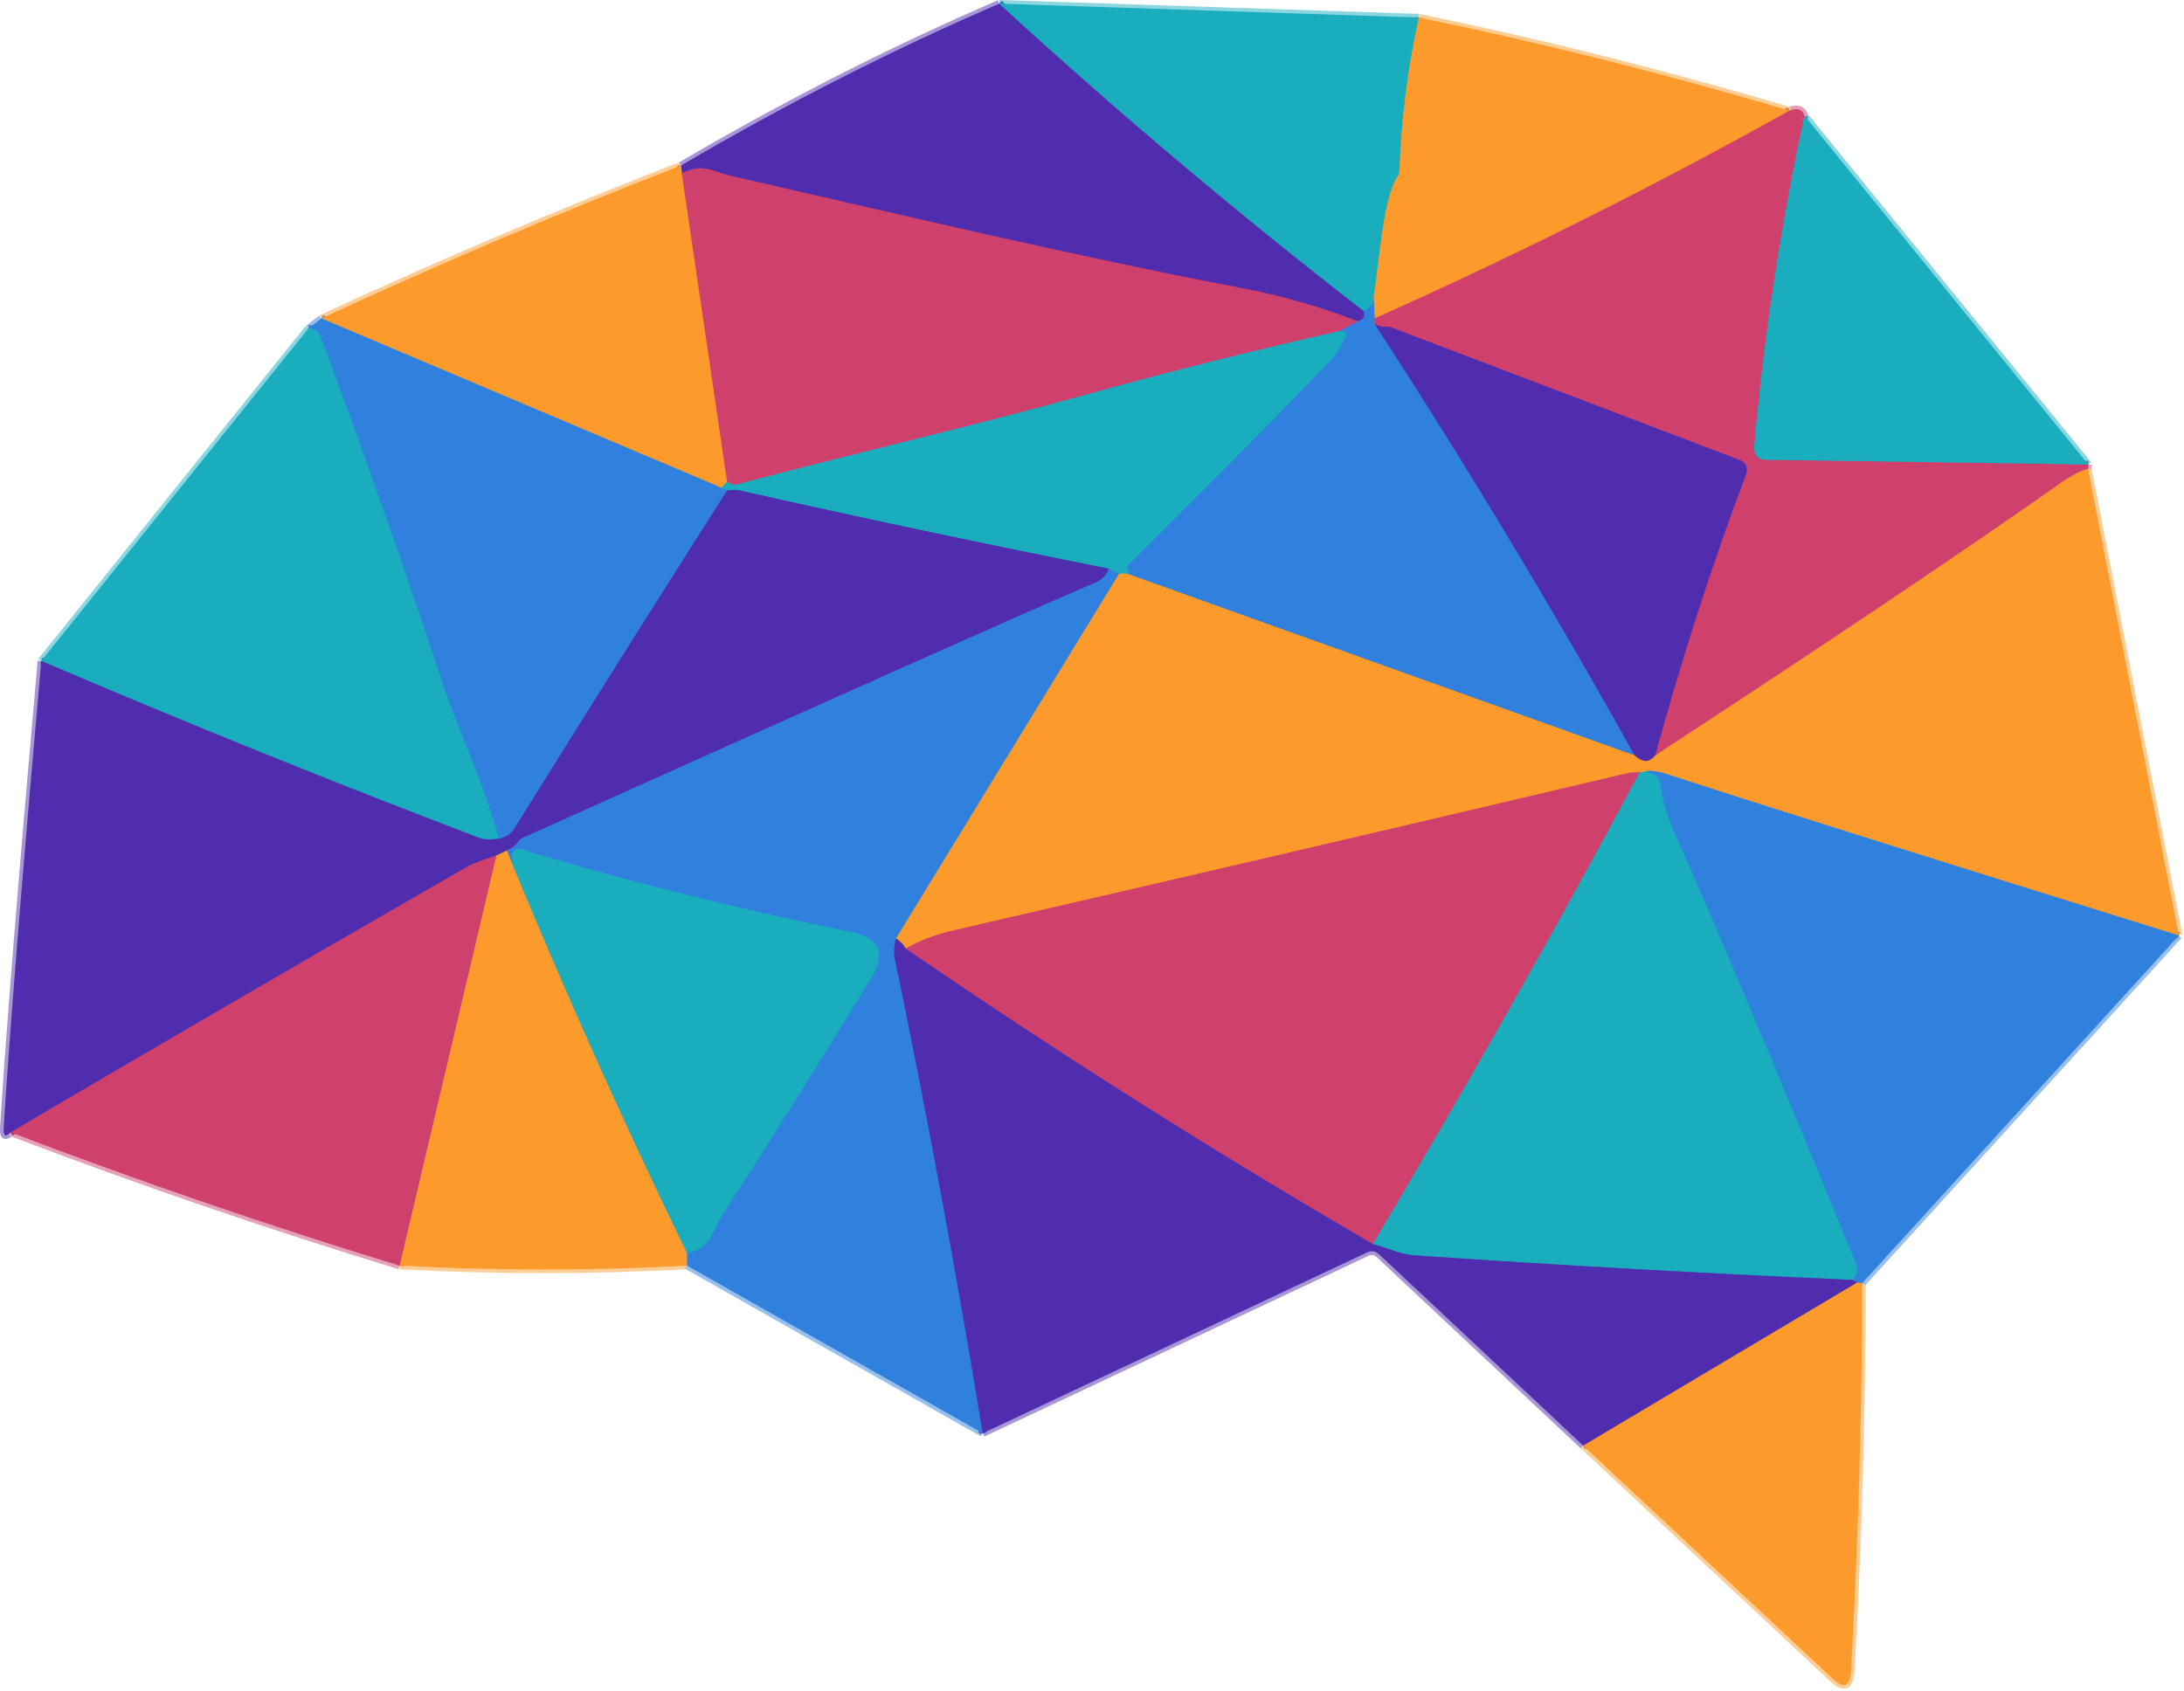
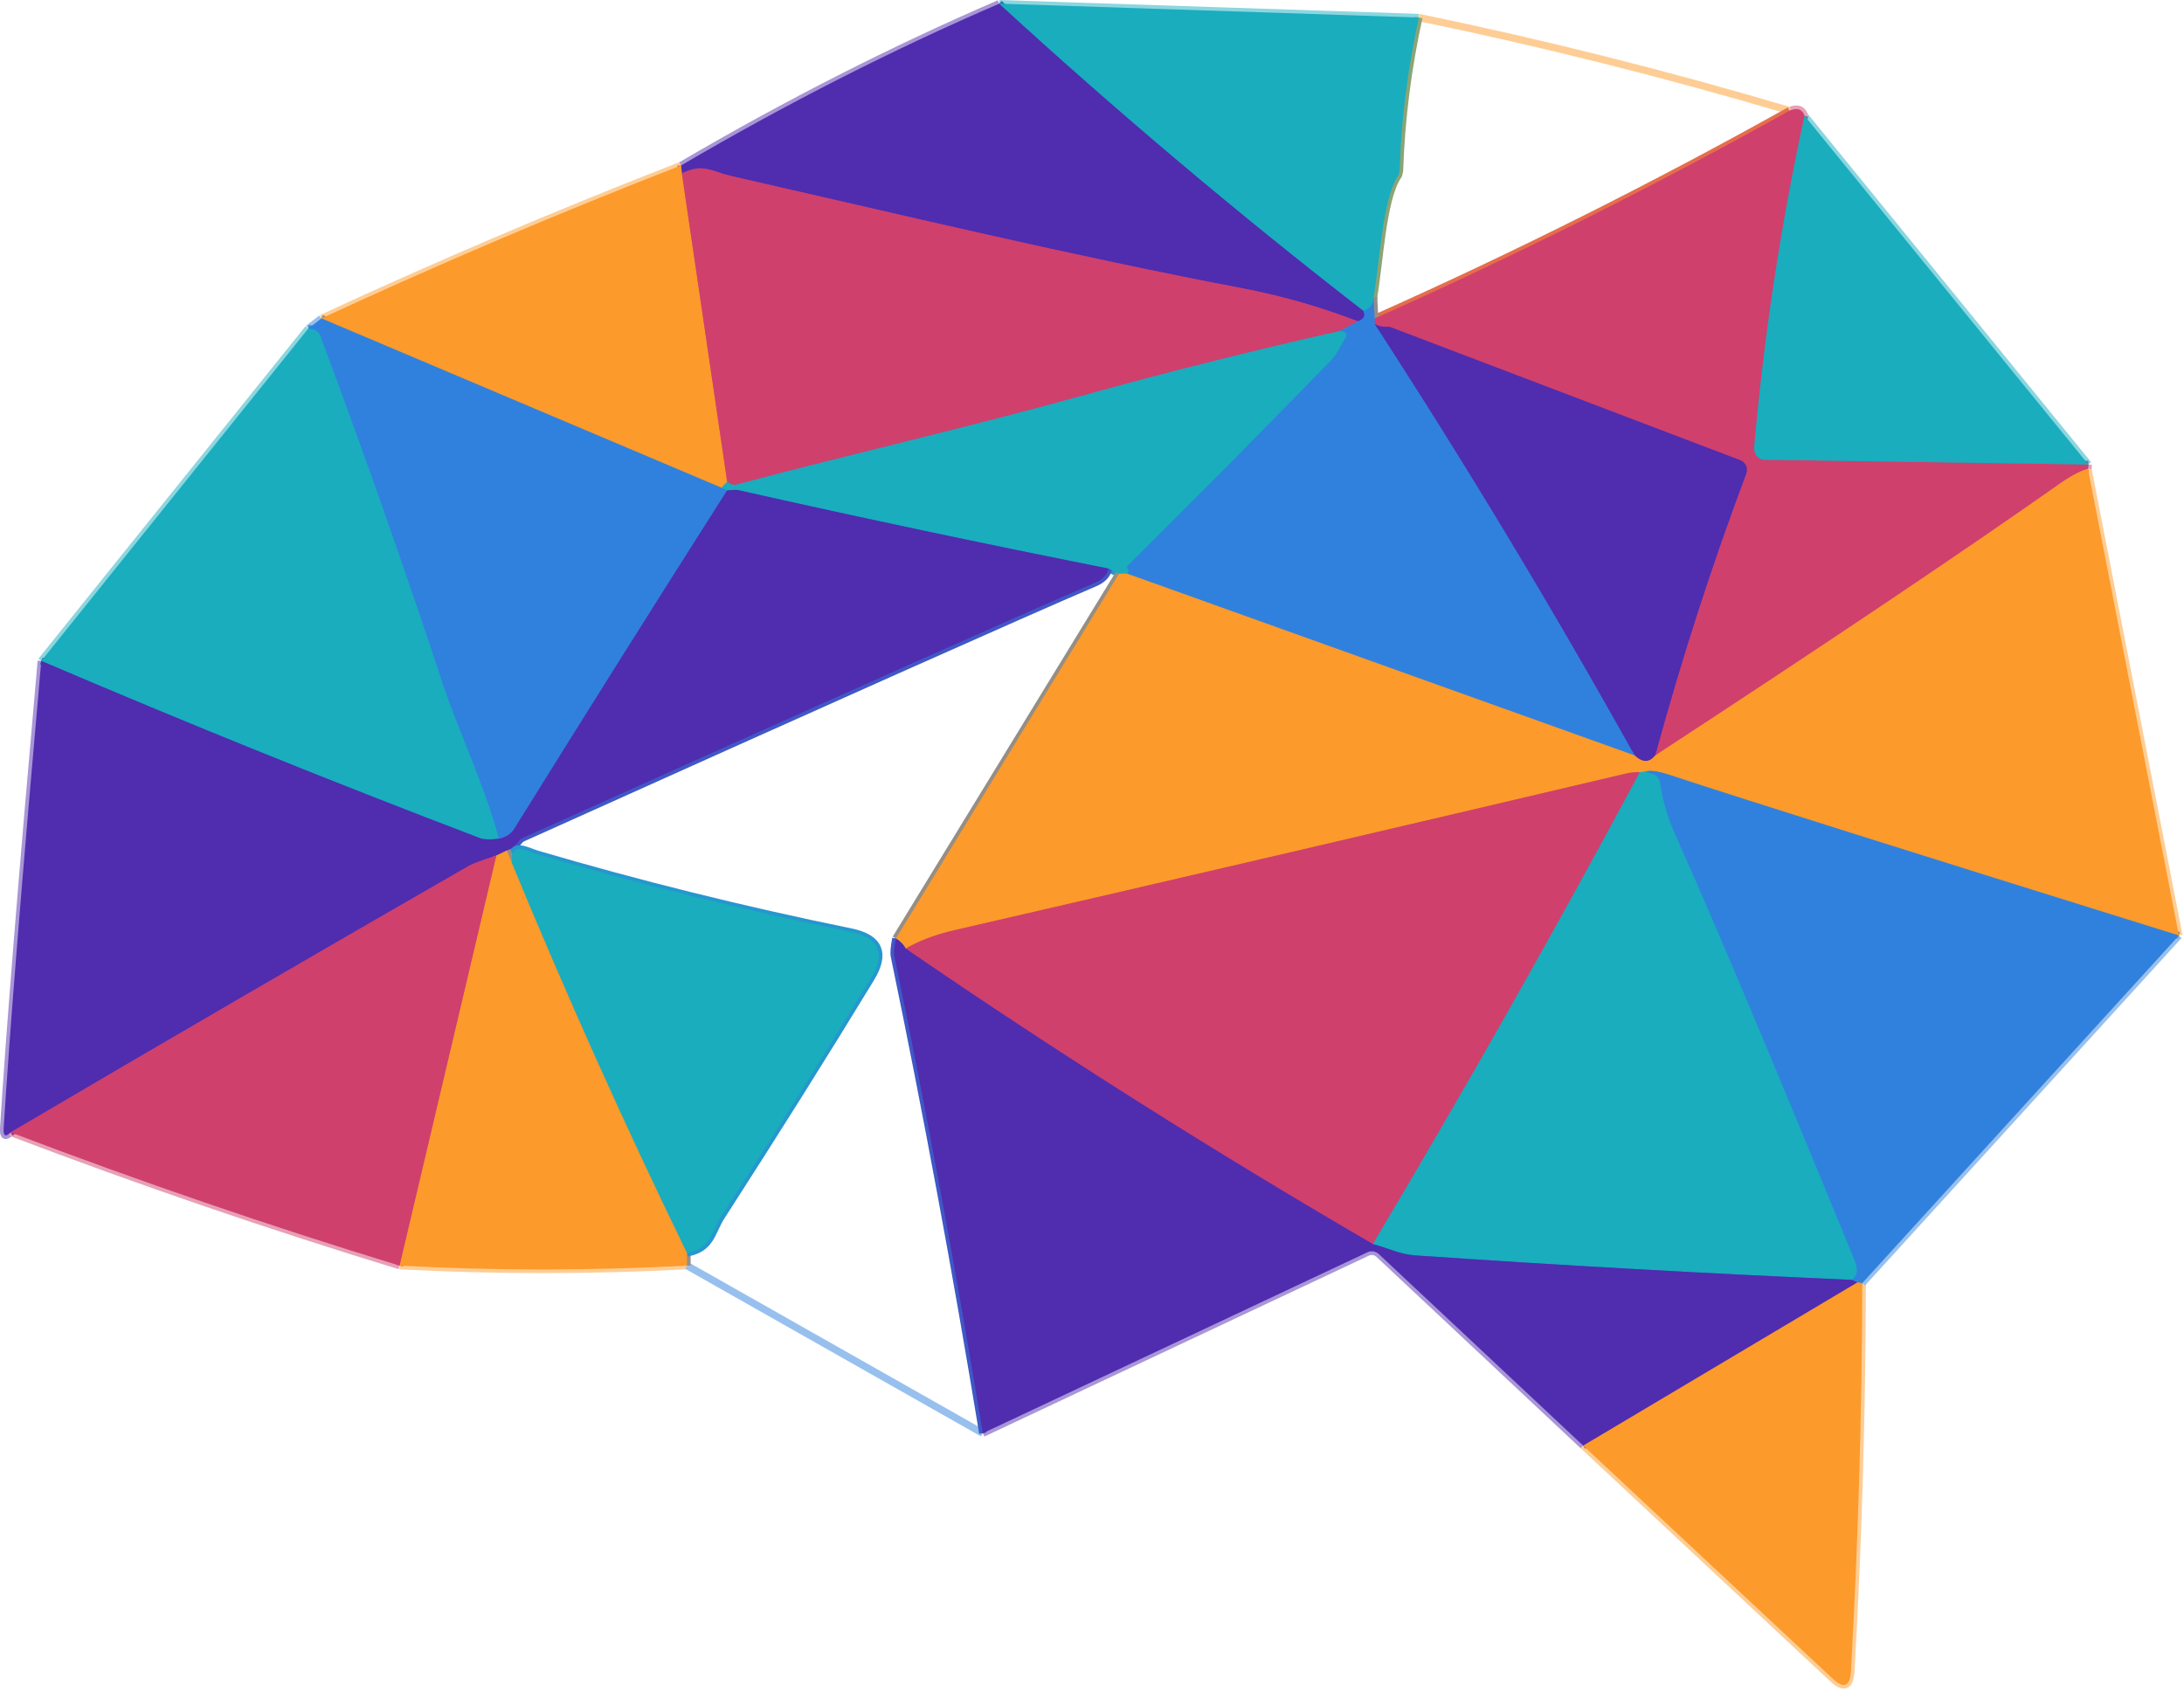
<svg xmlns="http://www.w3.org/2000/svg" version="1.2" viewBox="0 0 598 463" width="598" height="463">
  <title>template-icone</title>
  <style>
		tspan { white-space:pre } 
		.s0 { fill: none;stroke: #fecd95;stroke-width: 2 } 
		.s1 { fill: none;stroke: #98c0ee;stroke-width: 2 } 
		.s2 { fill: none;stroke: #8cd6df;stroke-width: 2 } 
		.s3 { fill: none;stroke: #a896d7;stroke-width: 2 } 
		.s4 { fill: none;stroke: #e7a0b6;stroke-width: 2 } 
		.s5 { fill: none;stroke: #356db7;stroke-width: 2 } 
		.s6 { fill: none;stroke: #4057c6;stroke-width: 2 } 
		.s7 { fill: none;stroke: #90368e;stroke-width: 2 } 
		.s8 { fill: none;stroke: #a6636d;stroke-width: 2 } 
		.s9 { fill: none;stroke: #8061a5;stroke-width: 2 } 
		.s10 { fill: none;stroke: #747796;stroke-width: 2 } 
		.s11 { fill: none;stroke: #968e84;stroke-width: 2 } 
		.s12 { fill: none;stroke: #2597ce;stroke-width: 2 } 
		.s13 { fill: none;stroke: #e66d4c;stroke-width: 2 } 
		.s14 { fill: none;stroke: #8ba475;stroke-width: 2 } 
		.s15 { fill: #502caf } 
		.s16 { fill: #19adbe } 
		.s17 { fill: #fc9a2b } 
		.s18 { fill: #cf406d } 
		.s19 { fill: #3081dd } 
	</style>
  <g id="logo blocksys">
    <path fill-rule="evenodd" class="s0" d="m186.5 45.3q-49.9 19.4-98.5 41.9" />
    <path fill-rule="evenodd" class="s1" d="m88 87.2l-3.6 2.8" />
    <path fill-rule="evenodd" class="s2" d="m84.4 90l-73.1 91" />
    <path fill-rule="evenodd" class="s3" d="m11.3 181q-7.9 89.2-10.3 128-0.2 3.2 1.9 1.1" />
    <path fill-rule="evenodd" class="s4" d="m2.9 310.1q53.4 20.3 106.5 36.5" />
    <path fill-rule="evenodd" class="s0" d="m109.4 346.6q39.3 2.1 78.7 0" />
    <path fill-rule="evenodd" class="s1" d="m188.1 346.6l81 45.9" />
    <path fill-rule="evenodd" class="s3" d="m269.1 392.5l105.2-49.5q0.4-0.2 0.9-0.3 0.4 0 0.9 0 0.4 0.1 0.8 0.3 0.4 0.2 0.7 0.5l55.9 52.4" />
    <path fill-rule="evenodd" class="s0" d="m433.5 395.9l68.3 63.8q4.6 4.3 5-2 3-53.3 3.1-106.3" />
    <path fill-rule="evenodd" class="s1" d="m509.9 351.4l86.7-95.2" />
    <path fill-rule="evenodd" class="s0" d="m596.6 256.2l-24.9-127.8" />
    <path fill-rule="evenodd" class="s4" d="m571.7 128.4l0.1-1.2" />
    <path fill-rule="evenodd" class="s2" d="m571.8 127.2l-77.7-95.5" />
    <path fill-rule="evenodd" class="s4" d="m494.1 31.7q-0.9-2.7-4.1-1.4" />
    <path fill-rule="evenodd" class="s0" d="m490 30.3q-50.6-15-101.5-25.5" />
    <path fill-rule="evenodd" class="s2" d="m388.5 4.8l-114.9-3.8" />
    <path fill-rule="evenodd" class="s3" d="m273.6 1q-43.8 18.9-87.1 44.3" />
    <path fill-rule="evenodd" class="s5" d="m273.6 1q48.2 44.2 99.7 84.1" />
    <path fill-rule="evenodd" class="s6" d="m373.3 85.1q1 2-1.5 2.9" />
    <path fill-rule="evenodd" class="s7" d="m371.8 88q-15-5.8-30.8-8.9c-47.3-9-94.3-20.3-141.2-31-5-1.2-7.4-3.5-13.1-0.6" />
    <path fill-rule="evenodd" class="s8" d="m186.7 47.5l-0.2-2.2" />
    <path fill-rule="evenodd" class="s9" d="m371.8 88l-5.1 2.7" />
    <path fill-rule="evenodd" class="s10" d="m366.7 90.7q-34.7 7.8-69 17.3c-32.7 9.1-64.1 16.2-96 24.7q-0.2 0.1-0.5 0.1-0.2 0-0.5-0.1-0.2 0-0.5-0.1-0.2-0.1-0.4-0.2l-0.7-0.5" />
    <path fill-rule="evenodd" class="s6" d="m376.4 88.7q37.6 57.9 71.2 118.2" />
    <path fill-rule="evenodd" class="s11" d="m447.6 206.9l-139-49.8" />
    <path fill-rule="evenodd" class="s12" d="m308.6 157.1q0.7-0.7 0.2-1.3-0.1-0.1-0.2-0.2 0-0.2 0-0.3 0-0.2 0-0.3 0.1-0.1 0.2-0.2 28.1-27.8 55.6-56.1c1.9-2 2.6-4.1 4.1-6.4q0.1-0.2 0.1-0.5 0-0.2-0.1-0.4-0.1-0.3-0.3-0.4-0.2-0.1-0.5-0.2l-1-0.1" />
    <path fill-rule="evenodd" class="s13" d="m186.7 47.5l12.4 84.4" />
    <path fill-rule="evenodd" class="s14" d="m199.1 131.9l-1.5 1.7" />
    <path fill-rule="evenodd" class="s11" d="m197.6 133.6l-109.6-46.4" />
    <path fill-rule="evenodd" class="s14" d="m388.5 4.8q-4.6 20.9-5.3 42 0 0.2-0.1 0.4 0 0.2-0.1 0.4 0 0.2-0.1 0.4-0.1 0.2-0.2 0.3c-4.2 6.2-5.1 24.9-6.6 33" />
    <path fill-rule="evenodd" class="s12" d="m376.1 81.3q-0.2 3.2-2.8 3.8" />
    <path fill-rule="evenodd" class="s14" d="m308.6 157.1h-2.2" />
    <path fill-rule="evenodd" class="s12" d="m306.4 157.1l-2.9-1.4" />
    <path fill-rule="evenodd" class="s5" d="m303.5 155.7q-50.9-10.1-101.5-21.5-0.8-0.1-2.9 0.1" />
    <path fill-rule="evenodd" class="s13" d="m490 30.3q-55.7 31.1-113.6 56.9" />
    <path fill-rule="evenodd" class="s11" d="m376.4 87.2l-0.3-5.9" />
    <path fill-rule="evenodd" class="s10" d="m494.1 31.7q-9.8 45.2-13.8 91 0 0.6 0.2 1.2 0.2 0.6 0.6 1.1 0.4 0.4 1 0.7 0.5 0.2 1.1 0.2l88.6 1.3" />
    <path fill-rule="evenodd" class="s13" d="m571.7 128.4q-3.4 0.9-8.9 4.9-40 28.1-109.6 73.6" />
    <path fill-rule="evenodd" class="s7" d="m453.2 206.9q10.9-39.9 24.9-77.1 0.2-0.6 0.2-1.2 0-0.6-0.2-1.1-0.3-0.5-0.7-0.9-0.4-0.4-1-0.6l-95.4-36.3q-0.7-0.3-1.3-0.2-1.9 0.1-3.3-0.8" />
    <path fill-rule="evenodd" class="s9" d="m376.4 88.7v-1.5" />
    <path fill-rule="evenodd" class="s11" d="m596.6 256.2q-109.8-34.2-139.5-44-4.5-1.5-6.6-0.9" />
    <path fill-rule="evenodd" class="s14" d="m450.5 211.3l-1.5 0.2" />
    <path fill-rule="evenodd" class="s13" d="m449 211.5q-1.8-0.1-3.6 0.3-91.9 21.7-183.9 42.9-8.2 1.9-13.5 5.1" />
    <path fill-rule="evenodd" class="s8" d="m248 259.8q-0.8-1.6-2.7-2.8" />
    <path fill-rule="evenodd" class="s11" d="m245.3 257l61.1-99.9" />
    <path fill-rule="evenodd" class="s8" d="m453.2 206.9q-2.4 3-5.6 0" />
    <path fill-rule="evenodd" class="s12" d="m197.6 133.6l1.5 0.7" />
    <path fill-rule="evenodd" class="s6" d="m199.1 134.3q-29.4 46.2-58.3 92.7c-0.9 1.5-2.6 2.4-4.2 2.7" />
    <path fill-rule="evenodd" class="s12" d="m136.6 229.7c-3.9-14.6-11.2-29.8-15.3-42.2q-15.9-48.1-33.6-95.5-0.2-0.4-0.4-0.8-0.3-0.3-0.6-0.5-0.3-0.3-0.7-0.4-0.4-0.2-0.8-0.2l-0.8-0.1" />
    <path fill-rule="evenodd" class="s6" d="m303.5 155.7q-0.5 2.6-3.9 4-29.9 12.8-156.3 69.7-0.7 0.3-1.2 0.9-1.3 1.8-3.3 2.6" />
    <path fill-rule="evenodd" class="s8" d="m138.8 232.9l-2.9 1.4" />
    <path fill-rule="evenodd" class="s7" d="m135.9 234.3q-5.6 1.8-7.5 2.8-62.8 36.1-125.5 73" />
    <path fill-rule="evenodd" class="s6" d="m245.3 257q-0.7 3.6-0.4 4.9 13.4 64.7 24.2 130.6" />
    <path fill-rule="evenodd" class="s11" d="m188.1 346.6v-3.5" />
    <path fill-rule="evenodd" class="s12" d="m188.1 343.1c6.5-1.1 6.7-5.6 9.3-9.8q22.3-34.6 41-65.3 6.4-10.4-5.6-12.8-44.1-9-85.8-21.3c-2.8-0.8-7.4-3.8-6.8 2.5" />
    <path fill-rule="evenodd" class="s11" d="m140.2 236.4l-1.4-3.5" />
    <path fill-rule="evenodd" class="s5" d="m507.1 350.5q-59.8-2.6-119.6-6.7c-4.3-0.3-7.4-2-11.6-3.1" />
    <path fill-rule="evenodd" class="s10" d="m449 211.5q-34.6 64.6-73.1 129.2" />
    <path fill-rule="evenodd" class="s7" d="m375.9 340.7q-65.5-38.1-127.9-80.9" />
    <path fill-rule="evenodd" class="s11" d="m509.9 351.4l-1.3-0.2" />
    <path fill-rule="evenodd" class="s6" d="m508.6 351.2l-1.5-0.7" />
    <path fill-rule="evenodd" class="s12" d="m507.1 350.5q2.2-1.7 0.7-5.3-33.4-81.6-49.2-116.8-3-6.7-4.1-14.1 0-0.4-0.2-0.7-0.2-0.4-0.4-0.7-0.3-0.3-0.6-0.6-0.4-0.2-0.7-0.3l-2.1-0.7" />
    <path fill-rule="evenodd" class="s8" d="m508.6 351.2l-75.1 44.7" />
    <path fill-rule="evenodd" class="s5" d="m136.6 229.7q-3.5 0.4-5-0.1-60.2-22.9-120.3-48.6" />
    <path fill-rule="evenodd" class="s14" d="m140.2 236.4q22.3 54.1 47.9 106.7" />
    <path fill-rule="evenodd" class="s13" d="m109.4 346.6l26.5-112.3" />
    <path class="s15" d="m273.6 1q48.2 44.2 99.7 84.1 1 2-1.5 2.9-15-5.8-30.8-8.9c-47.3-9-94.3-20.3-141.2-31-5-1.2-7.4-3.5-13.1-0.6l-0.2-2.2q43.3-25.4 87.1-44.3z" />
    <path class="s16" d="m273.6 1l114.9 3.8q-4.6 20.9-5.3 42 0 0.2-0.1 0.4 0 0.2-0.1 0.4 0 0.2-0.1 0.4-0.1 0.2-0.2 0.3c-4.2 6.2-5.1 24.9-6.6 33q-0.2 3.2-2.8 3.8-51.5-39.9-99.7-84.1z" />
-     <path class="s17" d="m388.5 4.8q50.9 10.5 101.5 25.5-55.7 31.1-113.6 56.9l-0.3-5.9c1.5-8.1 2.4-26.8 6.6-33q0.1-0.1 0.2-0.3 0.1-0.2 0.1-0.4 0.1-0.2 0.1-0.4 0.1-0.2 0.1-0.4 0.7-21.1 5.3-42z" />
    <path class="s18" d="m490 30.3q3.2-1.3 4.1 1.4-9.8 45.2-13.8 91 0 0.6 0.2 1.2 0.2 0.6 0.6 1.1 0.4 0.4 1 0.7 0.5 0.2 1.1 0.2l88.6 1.3-0.1 1.2q-3.4 0.9-8.9 4.9-40 28.1-109.6 73.6 10.9-39.9 24.9-77.1 0.2-0.6 0.2-1.2 0-0.6-0.2-1.1-0.3-0.5-0.7-0.9-0.4-0.4-1-0.6l-95.4-36.3q-0.7-0.3-1.3-0.2-1.9 0.1-3.3-0.8v-1.5q57.9-25.8 113.6-56.9z" />
    <path class="s16" d="m494.1 31.7l77.7 95.5-88.6-1.3q-0.6 0-1.1-0.2-0.6-0.3-1-0.7-0.4-0.5-0.6-1.1-0.2-0.6-0.2-1.2 4-45.8 13.8-91z" />
    <path class="s17" d="m186.5 45.3l0.2 2.2 12.4 84.4-1.5 1.7-109.6-46.4q48.6-22.5 98.5-41.9z" />
    <path class="s18" d="m371.8 88l-5.1 2.7q-34.7 7.8-69 17.3c-32.7 9.1-64.1 16.2-96 24.7q-0.2 0.1-0.5 0.1-0.2 0-0.5-0.1-0.2 0-0.5-0.1-0.2-0.1-0.4-0.2l-0.7-0.5-12.4-84.4c5.7-2.9 8.1-0.6 13.1 0.6 46.9 10.7 93.9 22 141.2 31q15.8 3.1 30.8 8.9z" />
    <path class="s19" d="m376.1 81.3l0.3 5.9v1.5q37.6 57.9 71.2 118.2l-139-49.8q0.7-0.7 0.2-1.3-0.1-0.1-0.2-0.2 0-0.2 0-0.3 0-0.2 0-0.3 0.1-0.1 0.2-0.2 28.1-27.8 55.6-56.1c1.9-2 2.6-4.1 4.1-6.4q0.1-0.2 0.1-0.5 0-0.2-0.1-0.4-0.1-0.3-0.3-0.4-0.2-0.1-0.5-0.2l-1-0.1 5.1-2.7q2.5-0.9 1.5-2.9 2.6-0.6 2.8-3.8z" />
    <path class="s19" d="m88 87.2l109.6 46.4 1.5 0.7q-29.4 46.2-58.3 92.7c-0.9 1.5-2.6 2.4-4.2 2.7-3.9-14.6-11.2-29.8-15.3-42.2q-15.9-48.1-33.6-95.5-0.2-0.4-0.4-0.8-0.3-0.3-0.6-0.5-0.3-0.3-0.7-0.4-0.4-0.2-0.8-0.2l-0.8-0.1z" />
    <path class="s15" d="m376.4 88.7q1.4 0.9 3.3 0.8 0.6-0.1 1.3 0.2l95.4 36.3q0.6 0.2 1 0.6 0.4 0.4 0.7 0.9 0.2 0.5 0.2 1.1 0 0.6-0.2 1.2-14 37.2-24.9 77.1-2.4 3-5.6 0-33.6-60.3-71.2-118.2z" />
    <path class="s16" d="m84.4 90l0.8 0.1q0.4 0 0.8 0.2 0.4 0.1 0.7 0.4 0.3 0.2 0.6 0.5 0.2 0.4 0.4 0.8 17.7 47.4 33.6 95.5c4.1 12.4 11.4 27.6 15.3 42.2q-3.5 0.4-5-0.1-60.2-22.9-120.3-48.6z" />
    <path class="s16" d="m366.7 90.7l1 0.1q0.3 0.1 0.5 0.2 0.2 0.1 0.3 0.4 0.1 0.2 0.1 0.4 0 0.3-0.1 0.5c-1.5 2.3-2.2 4.4-4.1 6.4q-27.5 28.3-55.6 56.1-0.1 0.1-0.2 0.2 0 0.1 0 0.3 0 0.1 0 0.3 0.1 0.1 0.2 0.2 0.5 0.6-0.2 1.3h-2.2l-2.9-1.4q-50.9-10.1-101.5-21.5-0.8-0.1-2.9 0.1l-1.5-0.7 1.5-1.7 0.7 0.5q0.2 0.1 0.4 0.2 0.3 0.1 0.5 0.1 0.3 0.1 0.5 0.1 0.3 0 0.5-0.1c31.9-8.5 63.3-15.6 96-24.7q34.3-9.5 69-17.3z" />
    <path class="s17" d="m571.7 128.4l24.9 127.8q-109.8-34.2-139.5-44-4.5-1.5-6.6-0.9l-1.5 0.2q-1.8-0.1-3.6 0.3-91.9 21.7-183.9 42.9-8.2 1.9-13.5 5.1-0.8-1.6-2.7-2.8l61.1-99.9h2.2l139 49.8q3.2 3 5.6 0 69.6-45.5 109.6-73.6 5.5-4 8.9-4.9z" />
    <path class="s15" d="m199.1 134.3q2.1-0.2 2.9-0.1 50.6 11.4 101.5 21.5-0.5 2.6-3.9 4-29.9 12.8-156.3 69.7-0.7 0.3-1.2 0.9-1.3 1.8-3.3 2.6l-2.9 1.4q-5.6 1.8-7.5 2.8-62.8 36.1-125.5 73-2.1 2.1-1.9-1.1 2.4-38.8 10.3-128 60.1 25.7 120.3 48.6 1.5 0.5 5 0.1c1.6-0.3 3.3-1.2 4.2-2.7q28.9-46.5 58.3-92.7z" />
-     <path class="s19" d="m303.5 155.7l2.9 1.4-61.1 99.9q-0.7 3.6-0.4 4.9 13.4 64.7 24.2 130.6l-81-45.9v-3.5c6.5-1.1 6.7-5.6 9.3-9.8q22.3-34.6 41-65.3 6.4-10.4-5.6-12.8-44.1-9-85.8-21.3c-2.8-0.8-7.4-3.8-6.8 2.5l-1.4-3.5q2-0.8 3.3-2.6 0.5-0.6 1.2-0.9 126.4-56.9 156.3-69.7 3.4-1.4 3.9-4z" />
    <path class="s19" d="m596.6 256.2l-86.7 95.2-1.3-0.2-1.5-0.7q2.2-1.7 0.7-5.3-33.4-81.6-49.2-116.8-3-6.7-4.1-14.1 0-0.4-0.2-0.7-0.2-0.4-0.4-0.7-0.3-0.3-0.6-0.6-0.4-0.2-0.7-0.3l-2.1-0.7q2.1-0.6 6.6 0.9 29.7 9.8 139.5 44z" />
    <path class="s18" d="m449 211.5q-34.6 64.6-73.1 129.2-65.5-38.1-127.9-80.9 5.3-3.2 13.5-5.1 92-21.2 183.9-42.9 1.8-0.4 3.6-0.3z" />
    <path class="s16" d="m449 211.5l1.5-0.2 2.1 0.7q0.3 0.1 0.7 0.3 0.3 0.3 0.6 0.6 0.2 0.3 0.4 0.7 0.2 0.3 0.2 0.7 1.1 7.4 4.1 14.1 15.8 35.2 49.2 116.8 1.5 3.6-0.7 5.3-59.8-2.6-119.6-6.7c-4.3-0.3-7.4-2-11.6-3.1q38.5-64.6 73.1-129.2z" />
    <path class="s17" d="m138.8 232.9l1.4 3.5q22.3 54.1 47.9 106.7v3.5q-39.4 2.1-78.7 0l26.5-112.3z" />
    <path class="s16" d="m188.1 343.1q-25.6-52.6-47.9-106.7c-0.6-6.3 4-3.3 6.8-2.5q41.7 12.3 85.8 21.3 12 2.4 5.6 12.8-18.7 30.7-41 65.3c-2.6 4.2-2.8 8.7-9.3 9.8z" />
    <path class="s18" d="m135.9 234.3l-26.5 112.3q-53.1-16.2-106.5-36.5 62.7-36.9 125.5-73 1.9-1 7.5-2.8z" />
    <path class="s15" d="m245.3 257q1.9 1.2 2.7 2.8 62.4 42.8 127.9 80.9c4.2 1.1 7.3 2.8 11.6 3.1q59.8 4.1 119.6 6.7l1.5 0.7-75.1 44.7-55.9-52.4q-0.3-0.3-0.7-0.5-0.4-0.2-0.8-0.3-0.5 0-0.9 0-0.5 0.1-0.9 0.3l-105.2 49.5q-10.8-65.9-24.2-130.6-0.3-1.3 0.4-4.9z" />
    <path class="s17" d="m508.6 351.2l1.3 0.2q-0.1 53-3.1 106.3-0.4 6.3-5 2l-68.3-63.8z" />
  </g>
</svg>